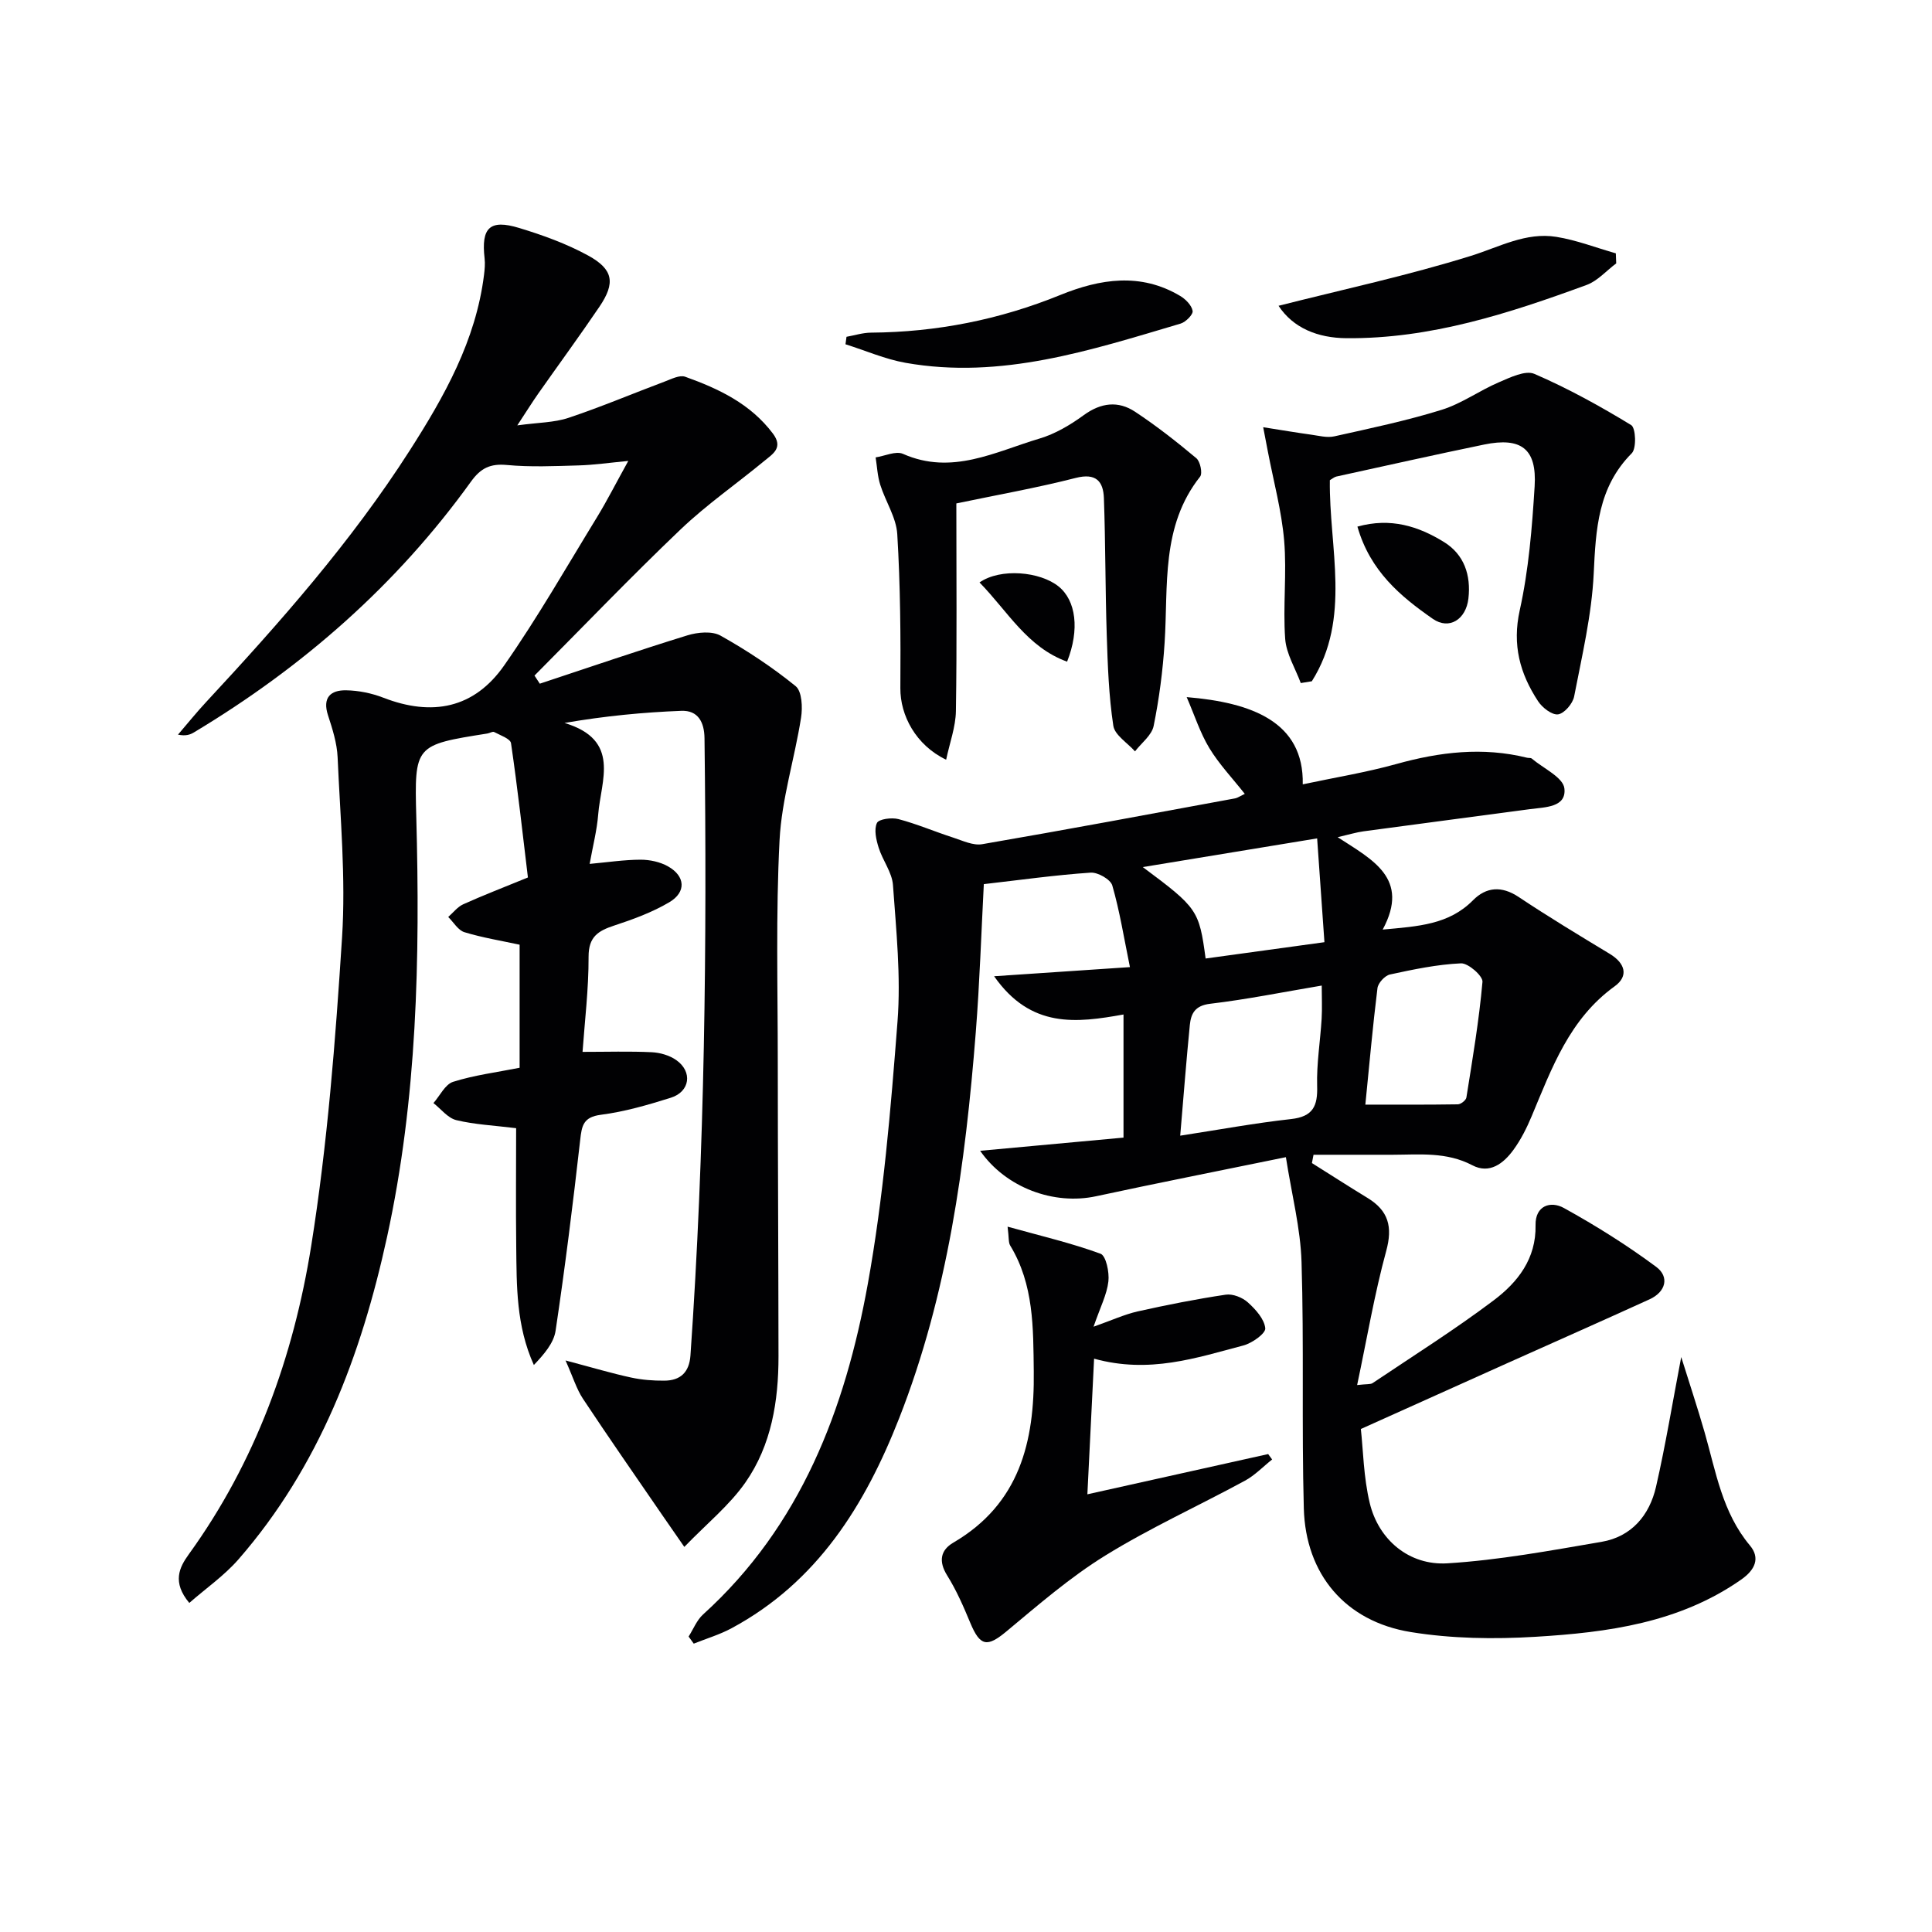
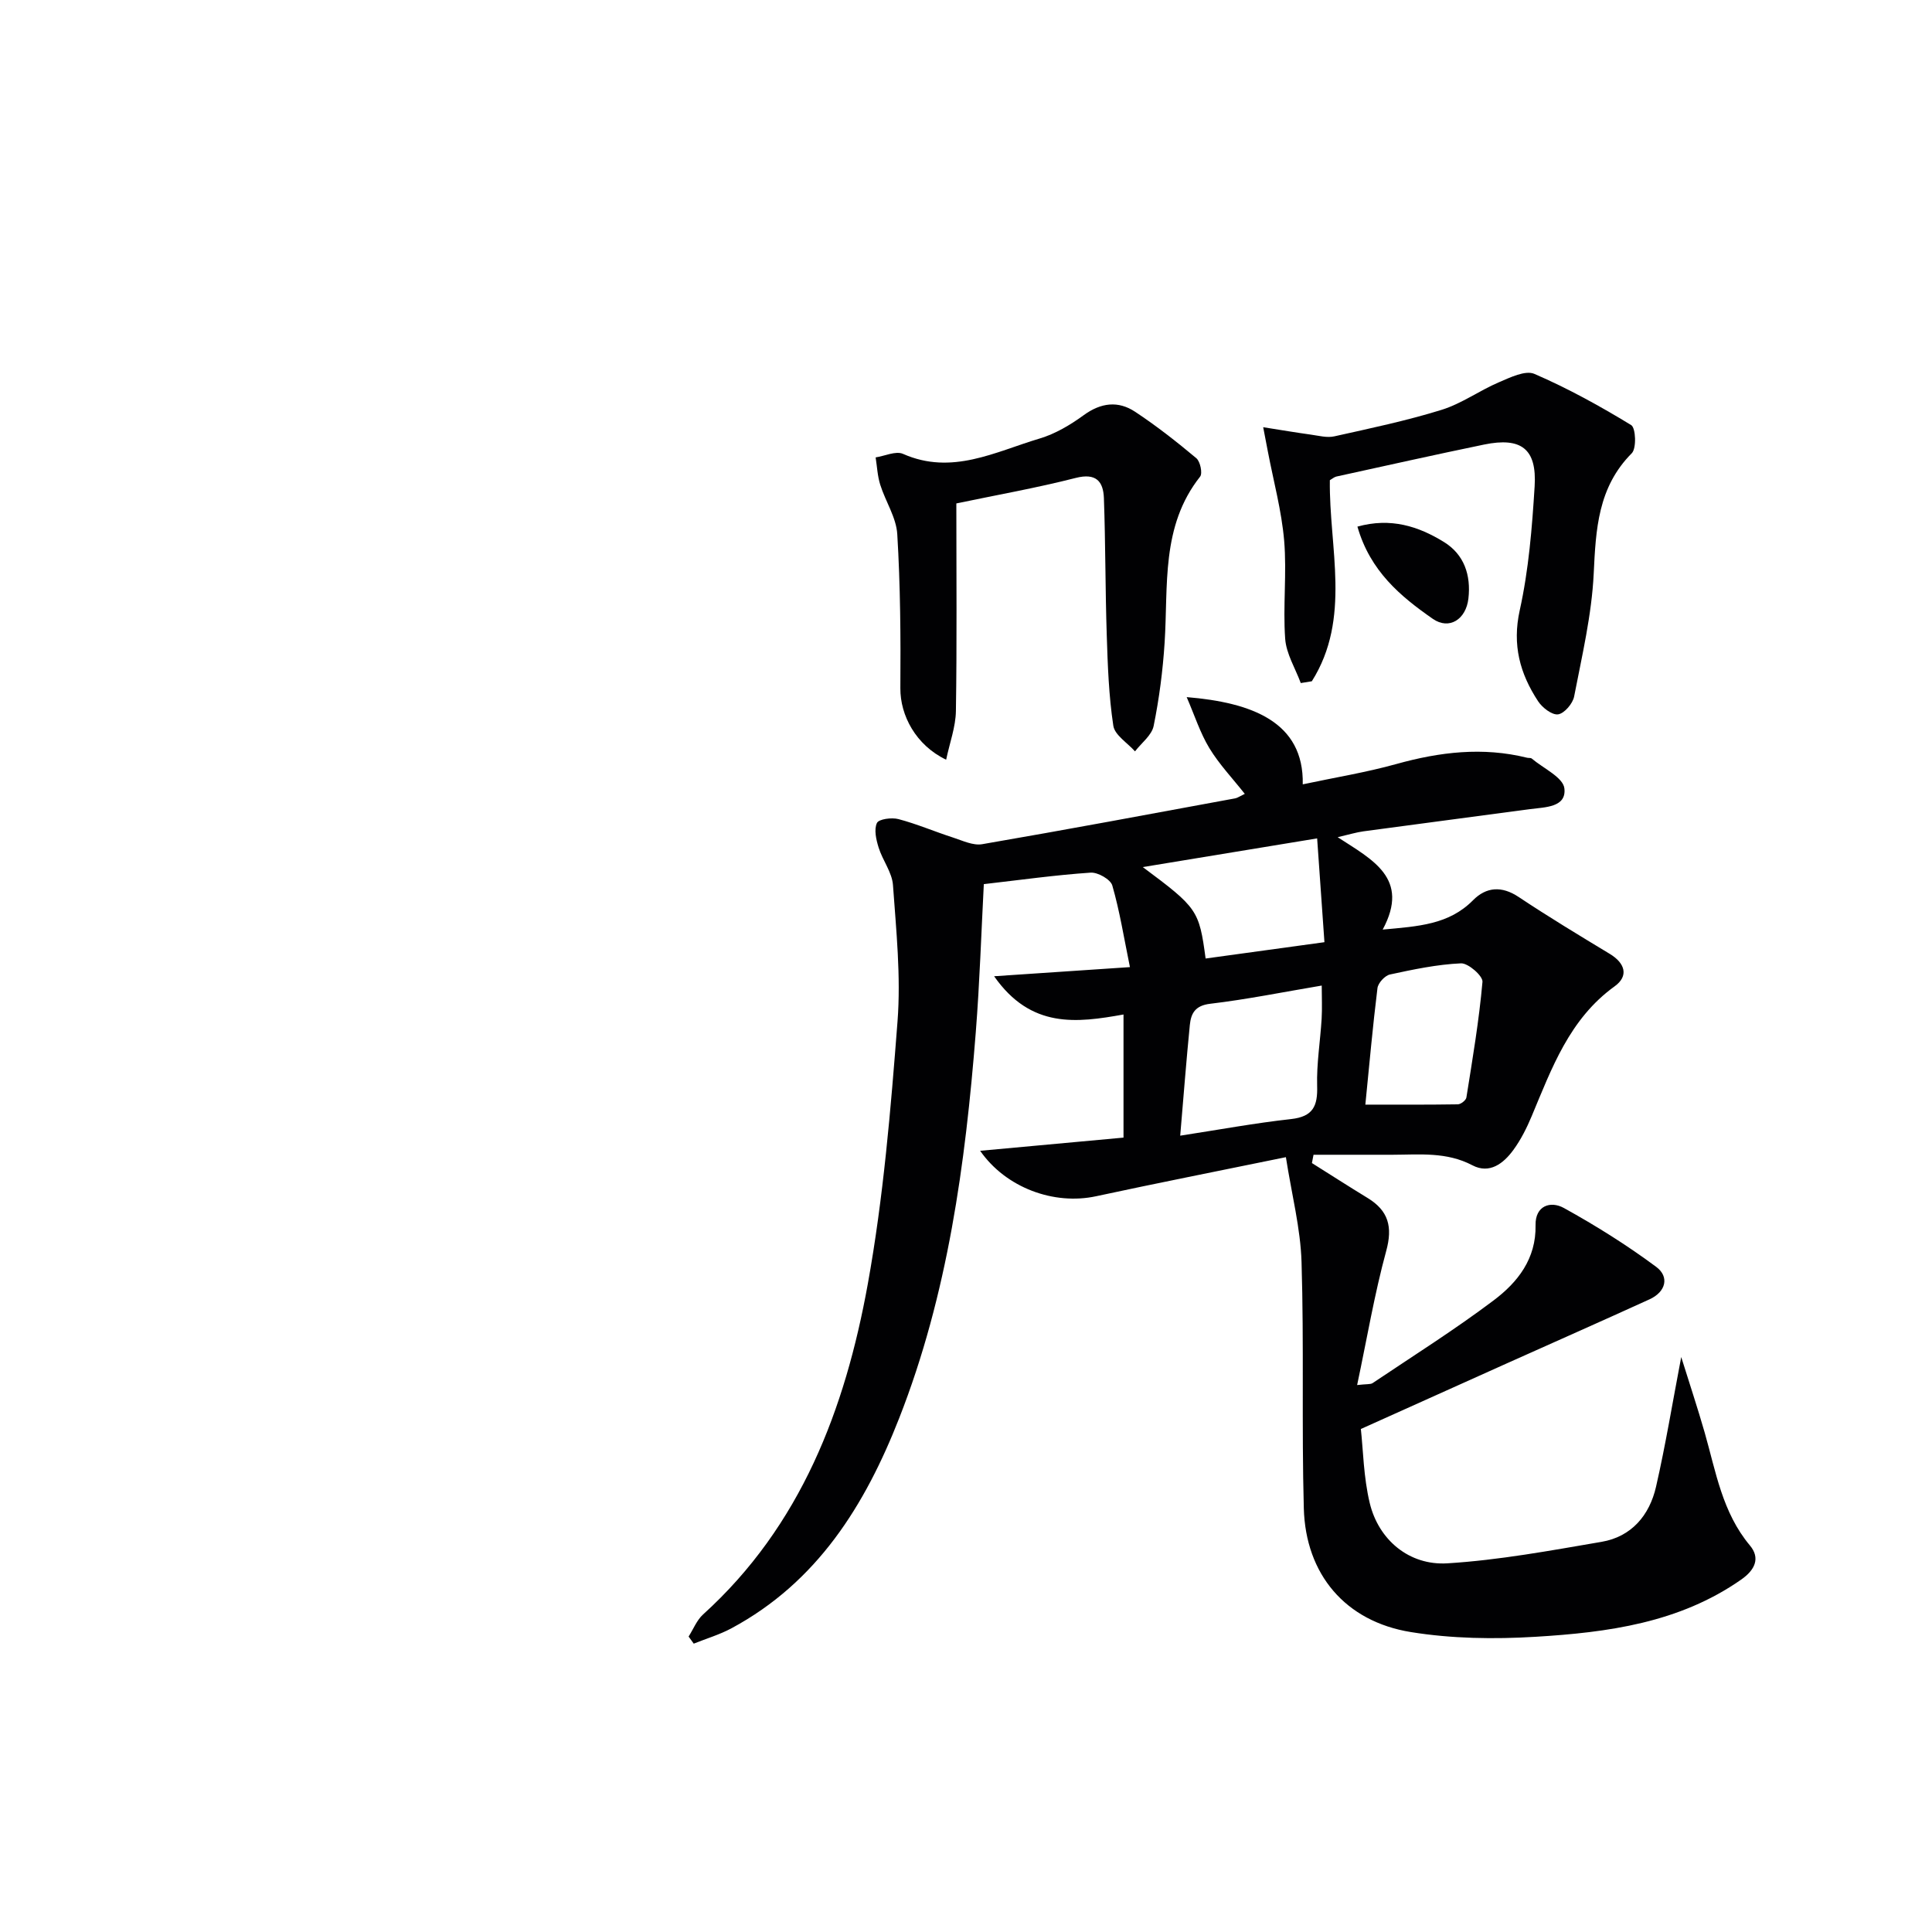
<svg xmlns="http://www.w3.org/2000/svg" enable-background="new 0 0 400 400" viewBox="0 0 400 400">
  <g fill="#010103">
-     <path d="m130.08 95.43c-3.98.38-7.13.84-10.29.93-4.95.14-9.95.37-14.86-.09-3.44-.32-5.41.66-7.41 3.43-15.39 21.39-34.8 38.39-57.34 51.92-.81.49-1.71.81-3.33.48 1.96-2.28 3.85-4.63 5.9-6.83 15.19-16.36 29.96-33.08 42.04-51.94 7.19-11.23 13.73-22.82 15.42-36.41.14-1.13.25-2.31.12-3.43-.73-6.34 1.06-8.15 7.16-6.29 4.89 1.48 9.8 3.26 14.27 5.7 5.26 2.88 5.67 5.69 2.35 10.6-4.11 6.06-8.44 11.97-12.65 17.96-1.22 1.74-2.35 3.55-4.36 6.61 4.37-.6 7.65-.57 10.6-1.56 6.74-2.25 13.3-5.03 19.96-7.53 1.36-.51 3.05-1.39 4.2-.98 6.93 2.48 13.5 5.58 18.15 11.75 2.23 2.96-.02 4.23-1.72 5.64-5.77 4.77-11.98 9.07-17.38 14.22-10.32 9.84-20.19 20.15-30.25 30.26.37.56.73 1.12 1.1 1.68 10.18-3.37 20.32-6.85 30.57-10.01 2.12-.65 5.08-.93 6.85.06 5.44 3.05 10.71 6.53 15.55 10.46 1.31 1.07 1.46 4.4 1.12 6.53-1.33 8.48-4.01 16.84-4.45 25.34-.79 15.29-.37 30.65-.37 45.98.01 20.29.13 40.58.15 60.87.01 9.29-1.46 18.41-6.83 26.12-3.31 4.75-7.99 8.53-12.67 13.37-2.1-3.03-3.29-4.73-4.47-6.45-5.53-8.06-11.12-16.08-16.52-24.23-1.32-2-2.03-4.4-3.6-7.92 5.67 1.5 9.57 2.67 13.55 3.53 2.25.49 4.61.67 6.91.65 3.31-.02 5.15-1.71 5.4-5.21 2.97-42.55 3.44-85.16 2.91-127.79-.04-3.33-1.33-5.82-4.81-5.68-7.86.31-15.71 1.05-24.17 2.51 11.73 3.53 7.52 11.92 6.97 18.95-.26 3.27-1.1 6.5-1.77 10.23 3.75-.34 7.14-.86 10.54-.87 1.91 0 4.03.45 5.68 1.38 3.59 2.02 3.83 5.33.27 7.43-3.53 2.09-7.5 3.54-11.42 4.83-3.31 1.09-5.3 2.31-5.29 6.44.02 6.74-.81 13.48-1.25 19.71 5.11 0 9.72-.15 14.31.07 1.73.08 3.68.64 5.09 1.63 3.42 2.4 2.86 6.54-1.11 7.79-4.74 1.49-9.58 2.9-14.48 3.53-3.66.47-3.97 2.24-4.3 5.24-1.49 13.18-3.13 26.35-5.09 39.47-.38 2.57-2.41 4.9-4.5 7.1-3.67-8.12-3.56-16.35-3.65-24.53-.1-8.13-.02-16.27-.02-24.5-4.6-.57-8.59-.75-12.39-1.67-1.76-.43-3.17-2.31-4.73-3.53 1.34-1.52 2.42-3.88 4.07-4.4 4.36-1.38 8.97-1.96 13.77-2.91 0-8.3 0-16.74 0-25.48-3.79-.82-7.69-1.45-11.43-2.59-1.31-.4-2.24-2.06-3.35-3.15 1.02-.89 1.91-2.08 3.09-2.62 4.07-1.84 8.24-3.44 13.41-5.56-1.07-8.9-2.12-18.37-3.5-27.8-.14-.93-2.23-1.64-3.49-2.31-.33-.17-.94.24-1.43.31-15.02 2.38-15.09 2.39-14.69 17.35.78 29.16.2 58.23-6.06 86.9-5.35 24.5-14.02 47.51-30.75 66.72-2.94 3.37-6.73 6-10.19 9.03-3.58-4.29-2.08-7.34-.11-10.06 13.85-19.15 21.68-40.91 25.35-63.85 3.37-21.1 5.02-42.53 6.39-63.89.79-12.36-.38-24.86-.92-37.28-.13-2.93-1.07-5.88-1.99-8.7-1.19-3.65.52-5.22 3.73-5.17 2.59.04 5.3.59 7.72 1.53 10.14 3.93 18.8 2.21 25.01-6.66 6.94-9.92 12.96-20.48 19.3-30.82 2.04-3.35 3.83-6.89 6.41-11.54z" />
    <path d="m203.69 183.05c-.52 9.87-.85 20.32-1.67 30.73-2.15 27.22-5.79 54.18-15.85 79.83-7.08 18.05-16.96 33.95-34.71 43.5-2.47 1.33-5.22 2.14-7.83 3.19-.35-.49-.71-.98-1.06-1.47.98-1.54 1.69-3.39 2.99-4.57 20.27-18.36 29.41-42.5 34.1-68.38 3.24-17.92 4.76-36.2 6.16-54.39.72-9.34-.27-18.85-.94-28.25-.19-2.64-2.15-5.11-2.97-7.76-.51-1.63-.99-3.73-.35-5.09.38-.82 3.07-1.18 4.47-.8 3.82 1.01 7.49 2.59 11.27 3.81 1.98.64 4.17 1.71 6.06 1.38 17.49-3.01 34.93-6.27 52.38-9.49.47-.09.9-.41 1.98-.93-2.55-3.23-5.3-6.12-7.33-9.46-1.9-3.13-3.04-6.73-4.7-10.57 13.41 1.11 24.3 5.09 24.03 18.06 6.6-1.41 13.1-2.46 19.39-4.21 8.97-2.5 17.9-3.57 27.05-1.3.32.08.76-.01.97.17 2.4 2.03 6.51 3.9 6.76 6.19.45 3.95-4.04 3.87-7.09 4.28-11.5 1.55-23.02 3.04-34.52 4.6-1.46.2-2.88.64-5.33 1.21 7.19 4.68 15.04 8.51 9.32 19.13 7.39-.68 13.69-1.01 18.7-6.07 2.73-2.76 5.92-3.03 9.45-.68 6.16 4.1 12.51 7.94 18.85 11.77 3.2 1.93 3.99 4.59 1.02 6.73-9.35 6.75-13 16.92-17.17 26.88-1.02 2.44-2.24 4.87-3.79 6.99-2.04 2.8-4.93 5.05-8.49 3.18-5.34-2.81-10.91-2.2-16.51-2.18-5.46.02-10.92 0-16.38 0-.11.57-.22 1.15-.33 1.72 3.84 2.41 7.66 4.87 11.53 7.23 4.31 2.63 5.22 5.96 3.85 10.97-2.43 8.9-3.96 18.03-6.02 27.76 2.03-.24 2.76-.11 3.2-.4 8.41-5.65 17.01-11.06 25.09-17.15 4.95-3.73 8.79-8.59 8.65-15.55-.08-4.05 3.11-5.08 5.86-3.56 6.61 3.65 13.06 7.69 19.12 12.19 2.78 2.07 2 5.18-1.38 6.72-9.8 4.47-19.66 8.83-29.5 13.24-9.67 4.34-19.34 8.7-30.27 13.61.48 4.29.55 9.96 1.84 15.33 1.82 7.59 8.14 12.97 16.08 12.48 10.69-.66 21.33-2.64 31.92-4.45 6.2-1.06 9.92-5.5 11.27-11.39 1.98-8.65 3.41-17.42 5.22-26.87 1.7 5.46 3.39 10.52 4.86 15.65 2.32 8.11 3.64 16.53 9.36 23.36 2.17 2.59 1.1 5.04-1.81 7.07-12.83 8.97-27.65 10.94-42.59 11.84-8.57.52-17.37.39-25.81-.98-13.56-2.2-21.78-11.96-22.15-25.62-.46-16.99.05-34-.47-50.98-.21-6.98-2.02-13.91-3.24-21.72-14.03 2.88-26.69 5.37-39.3 8.09-8.71 1.88-18.65-1.73-24-9.41 9.95-.92 19.6-1.8 29.68-2.73 0-8.19 0-16.72 0-25.49-9.68 1.73-19.16 2.98-26.79-7.92 9.8-.66 18.28-1.23 28.12-1.89-1.25-6.11-2.12-11.6-3.65-16.9-.36-1.26-3-2.76-4.48-2.66-7.26.49-14.46 1.5-22.12 2.38zm40.66 52.08c7.99-1.23 15.45-2.61 22.96-3.44 4.55-.51 5.52-2.7 5.39-6.86-.13-4.62.65-9.26.93-13.9.13-2.22.02-4.45.02-6.88-8.08 1.36-15.56 2.88-23.1 3.77-3.13.37-3.97 2.01-4.21 4.41-.72 7.26-1.28 14.54-1.99 22.9zm38.33-6.43c6.35 0 12.75.04 19.15-.06.62-.01 1.68-.84 1.77-1.41 1.27-7.97 2.62-15.93 3.33-23.95.11-1.21-2.95-3.9-4.45-3.83-4.93.22-9.86 1.26-14.71 2.31-1.05.23-2.45 1.76-2.58 2.82-.98 7.9-1.68 15.83-2.51 24.12zm-8.47-33.63c-.51-7.26-1.01-14.38-1.51-21.49-12.51 2.06-24.09 3.97-36.1 5.94 11.34 8.44 11.66 8.92 13.01 18.93 7.96-1.09 15.92-2.19 24.6-3.38z" />
-     <path d="m226.52 281.3c-.47 9.38-.91 18.25-1.39 28.08 13.04-2.9 25.24-5.61 37.43-8.33.27.37.55.74.82 1.12-1.87 1.48-3.56 3.27-5.62 4.39-9.62 5.22-19.65 9.77-28.94 15.51-7.27 4.49-13.83 10.19-20.43 15.68-4 3.33-5.46 3.15-7.51-1.77-1.39-3.35-2.86-6.73-4.78-9.8-1.82-2.92-1.39-5.23 1.27-6.79 13.73-8.03 16.84-20.9 16.66-35.45-.11-8.99.04-17.98-4.88-26.07-.39-.64-.24-1.6-.54-3.9 6.88 1.91 13.2 3.39 19.24 5.6 1.14.42 1.85 3.83 1.63 5.74-.31 2.71-1.67 5.3-3.07 9.37 3.77-1.33 6.38-2.54 9.11-3.16 6.04-1.35 12.13-2.56 18.25-3.47 1.45-.22 3.45.57 4.58 1.59 1.61 1.45 3.42 3.45 3.61 5.37.1 1.07-2.74 3.09-4.55 3.56-9.73 2.56-19.44 5.89-30.89 2.73z" />
    <path d="m198 104.23c0 15.05.13 29.02-.09 42.98-.05 3.29-1.28 6.55-2.02 10.08-6.27-3-9.52-9.17-9.48-14.8.08-10.63 0-21.29-.64-31.9-.21-3.47-2.45-6.78-3.53-10.24-.57-1.81-.65-3.76-.95-5.65 1.91-.29 4.18-1.39 5.67-.73 10.12 4.48 19.09-.44 28.26-3.17 3.26-.97 6.39-2.83 9.16-4.85 3.57-2.6 7.14-3.01 10.63-.7 4.42 2.92 8.61 6.21 12.67 9.61.82.68 1.33 3.13.79 3.82-8.15 10.3-6.58 22.56-7.35 34.4-.37 5.77-1.12 11.55-2.27 17.22-.39 1.93-2.52 3.52-3.86 5.26-1.56-1.76-4.2-3.36-4.49-5.31-.94-6.19-1.16-12.51-1.36-18.79-.31-9.44-.25-18.9-.59-28.34-.13-3.44-1.61-5.25-5.83-4.17-8.14 2.08-16.42 3.54-24.72 5.28z" />
    <path d="m275.33 99.42c-.18 14.02 4.5 28.58-3.73 41.63-.76.12-1.53.25-2.29.37-1.13-3.06-3.01-6.06-3.23-9.19-.48-6.74.36-13.58-.21-20.31-.53-6.17-2.19-12.25-3.36-18.37-.26-1.38-.53-2.76-.98-5.1 3.86.61 6.87 1.12 9.91 1.54 1.6.22 3.31.69 4.82.35 7.45-1.66 14.94-3.23 22.21-5.49 4.14-1.28 7.82-3.98 11.85-5.7 2.34-1 5.49-2.55 7.36-1.74 6.93 2.99 13.59 6.67 20.04 10.6.95.58 1.13 4.81.12 5.83-7.02 7.06-7.44 15.74-7.88 24.92-.41 8.53-2.42 17-4.05 25.43-.28 1.48-2.03 3.52-3.32 3.71-1.26.18-3.28-1.39-4.15-2.72-3.75-5.72-5.39-11.65-3.79-18.85 1.85-8.37 2.55-17.06 3.08-25.65.48-7.76-2.78-10.22-10.46-8.64-10.23 2.11-20.42 4.4-30.62 6.63-.47.13-.86.49-1.32.75z" />
-     <path d="m264.71 63.31c13.34-3.38 26.78-6.27 39.84-10.34 5.87-1.83 11.36-4.95 17.68-3.93 4.18.67 8.21 2.25 12.31 3.41.03.69.05 1.39.08 2.08-2.04 1.52-3.86 3.64-6.14 4.47-16.07 5.89-32.33 11.18-49.73 11.02-5.91-.05-11.01-2.09-14.04-6.71z" />
-     <path d="m175.26 69.73c1.69-.3 3.38-.85 5.08-.86 13.57-.1 26.6-2.68 39.19-7.8 8.22-3.34 16.62-4.68 24.81.2 1.13.67 2.38 1.94 2.58 3.1.13.74-1.43 2.32-2.5 2.63-18.57 5.5-37.11 11.62-56.92 8.12-4.24-.75-8.3-2.54-12.45-3.84.08-.51.14-1.03.21-1.55z" />
    <path d="m281.04 109.03c6.9-1.92 12.64-.07 17.92 3.19 4.18 2.58 5.61 6.85 5.06 11.69-.49 4.32-3.97 6.58-7.38 4.21-6.68-4.65-12.96-9.87-15.6-19.09z" />
-     <path d="m202.8 120.59c4.34-3.02 12.53-2.27 16.37.83 3.61 2.91 4.39 8.93 1.76 15.57-8.28-3-12.28-10.42-18.13-16.4z" />
  </g>
</svg>